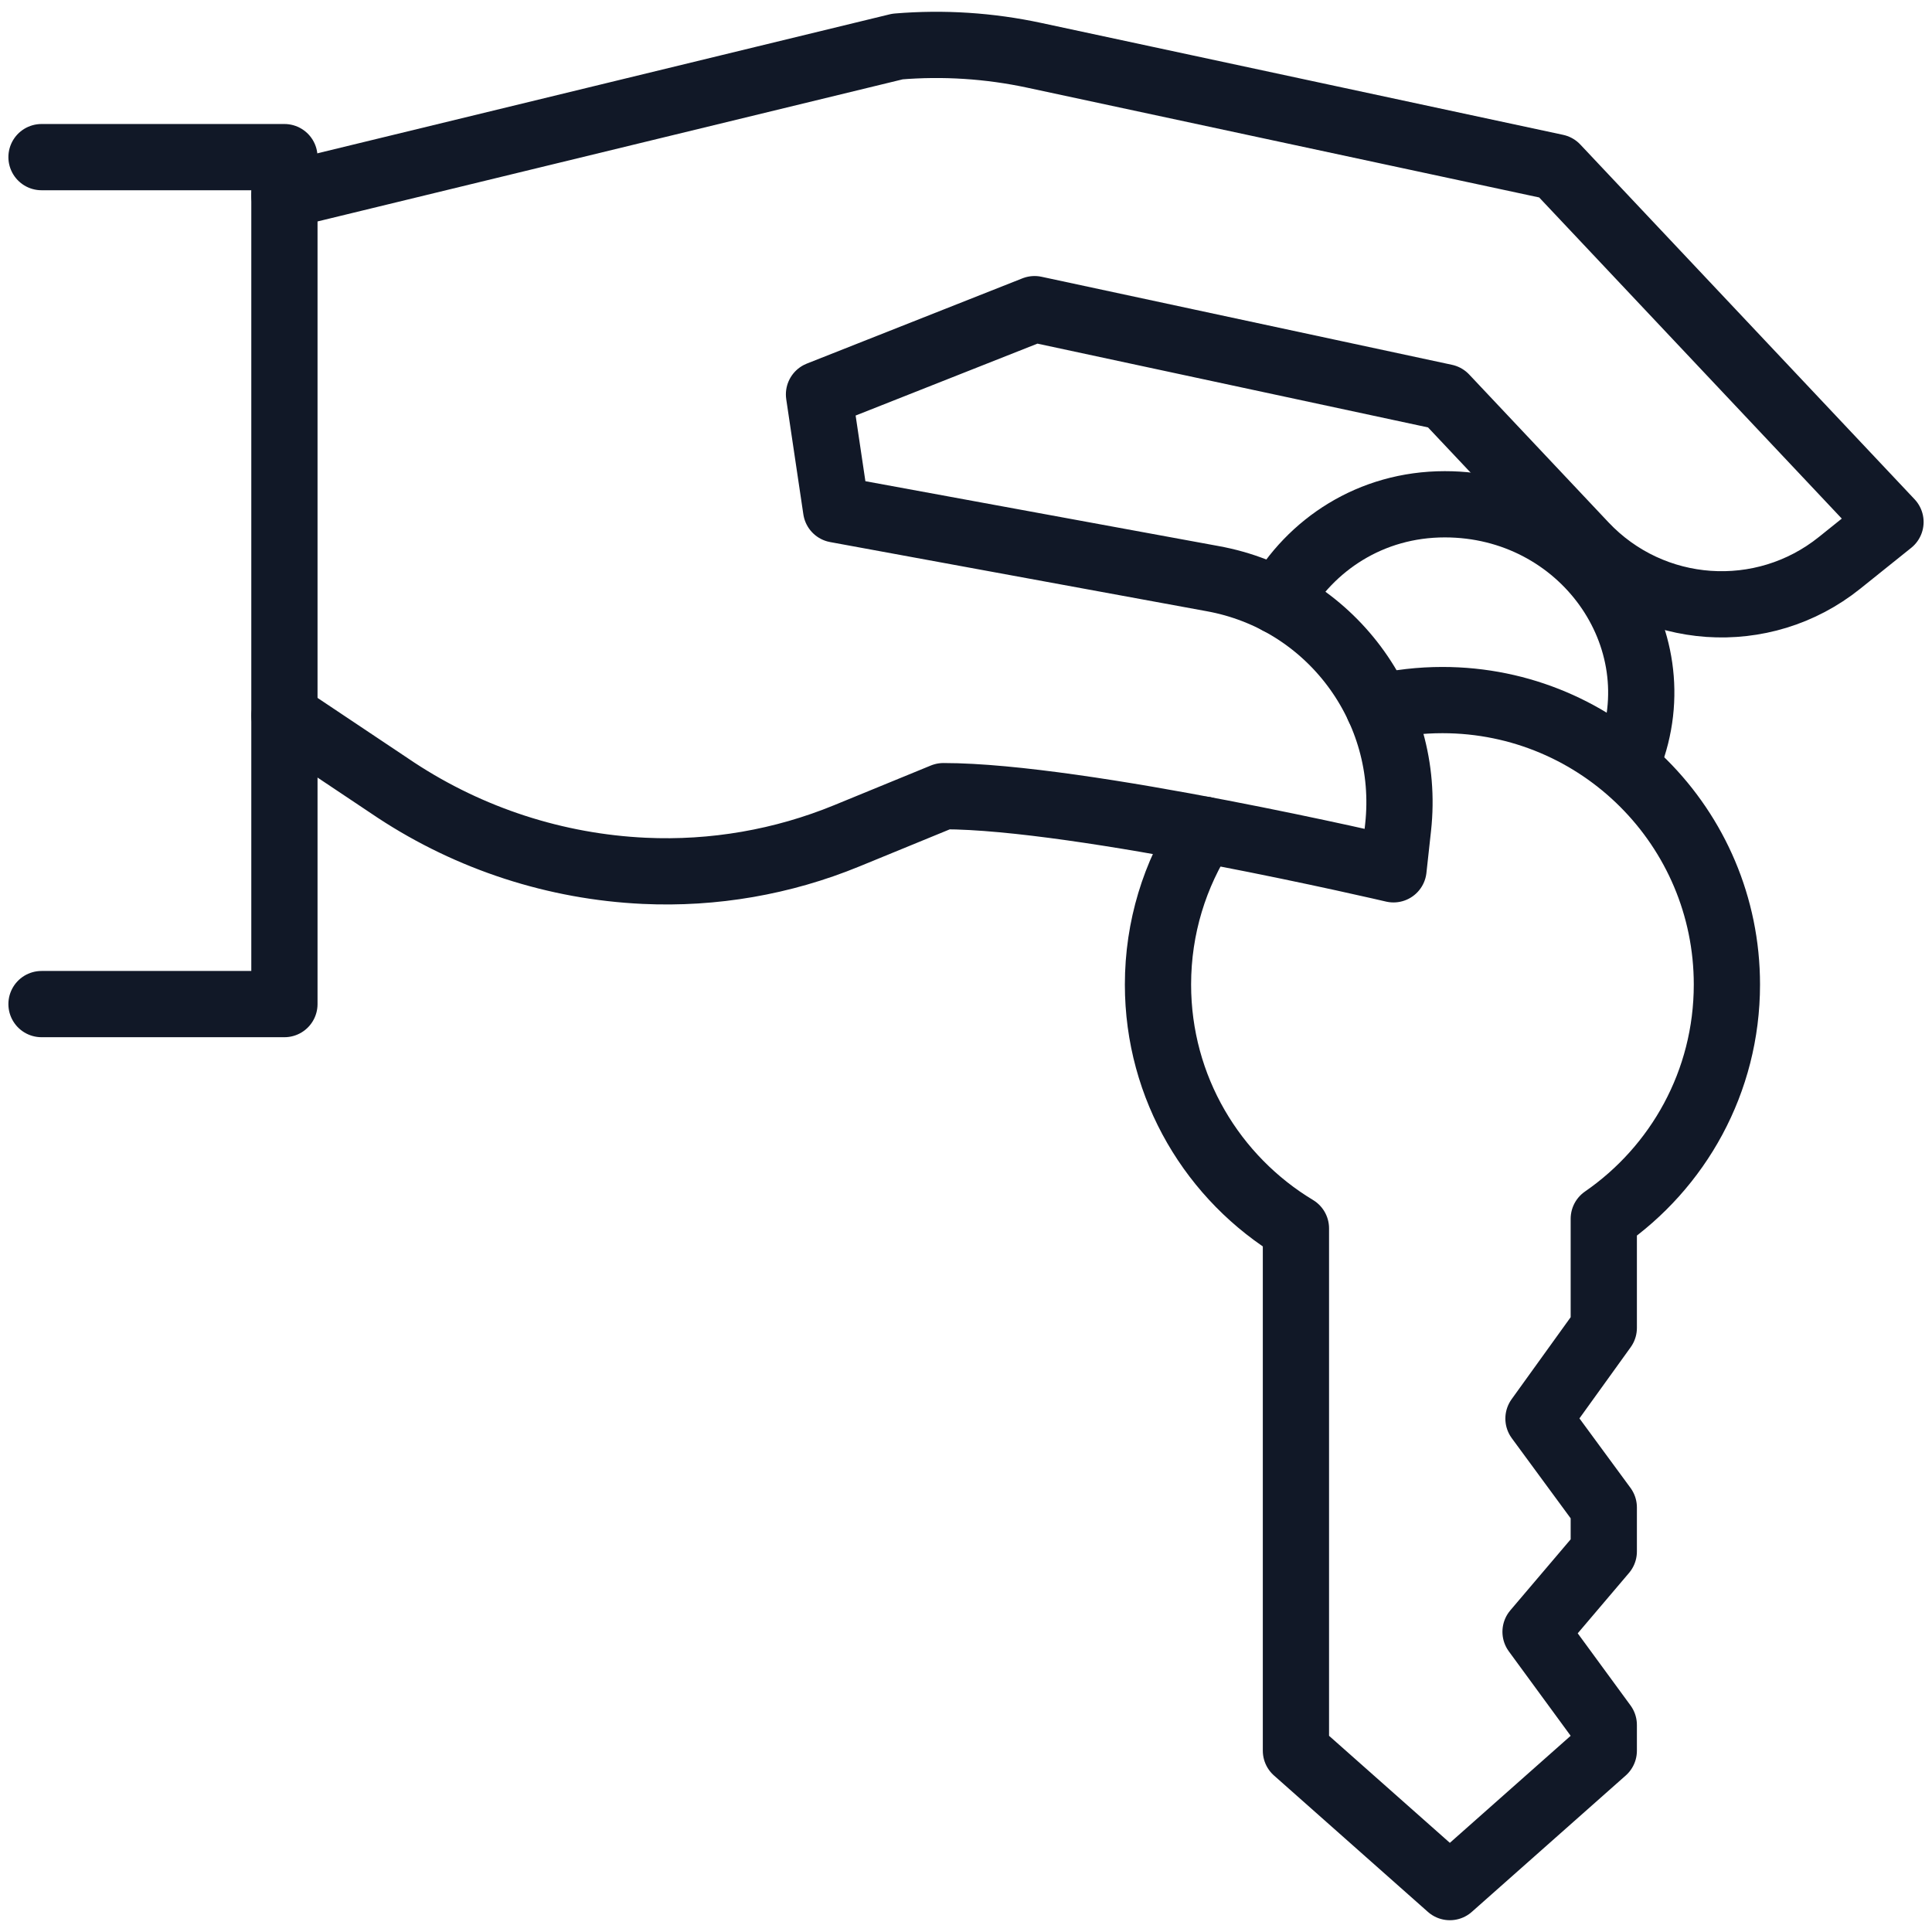
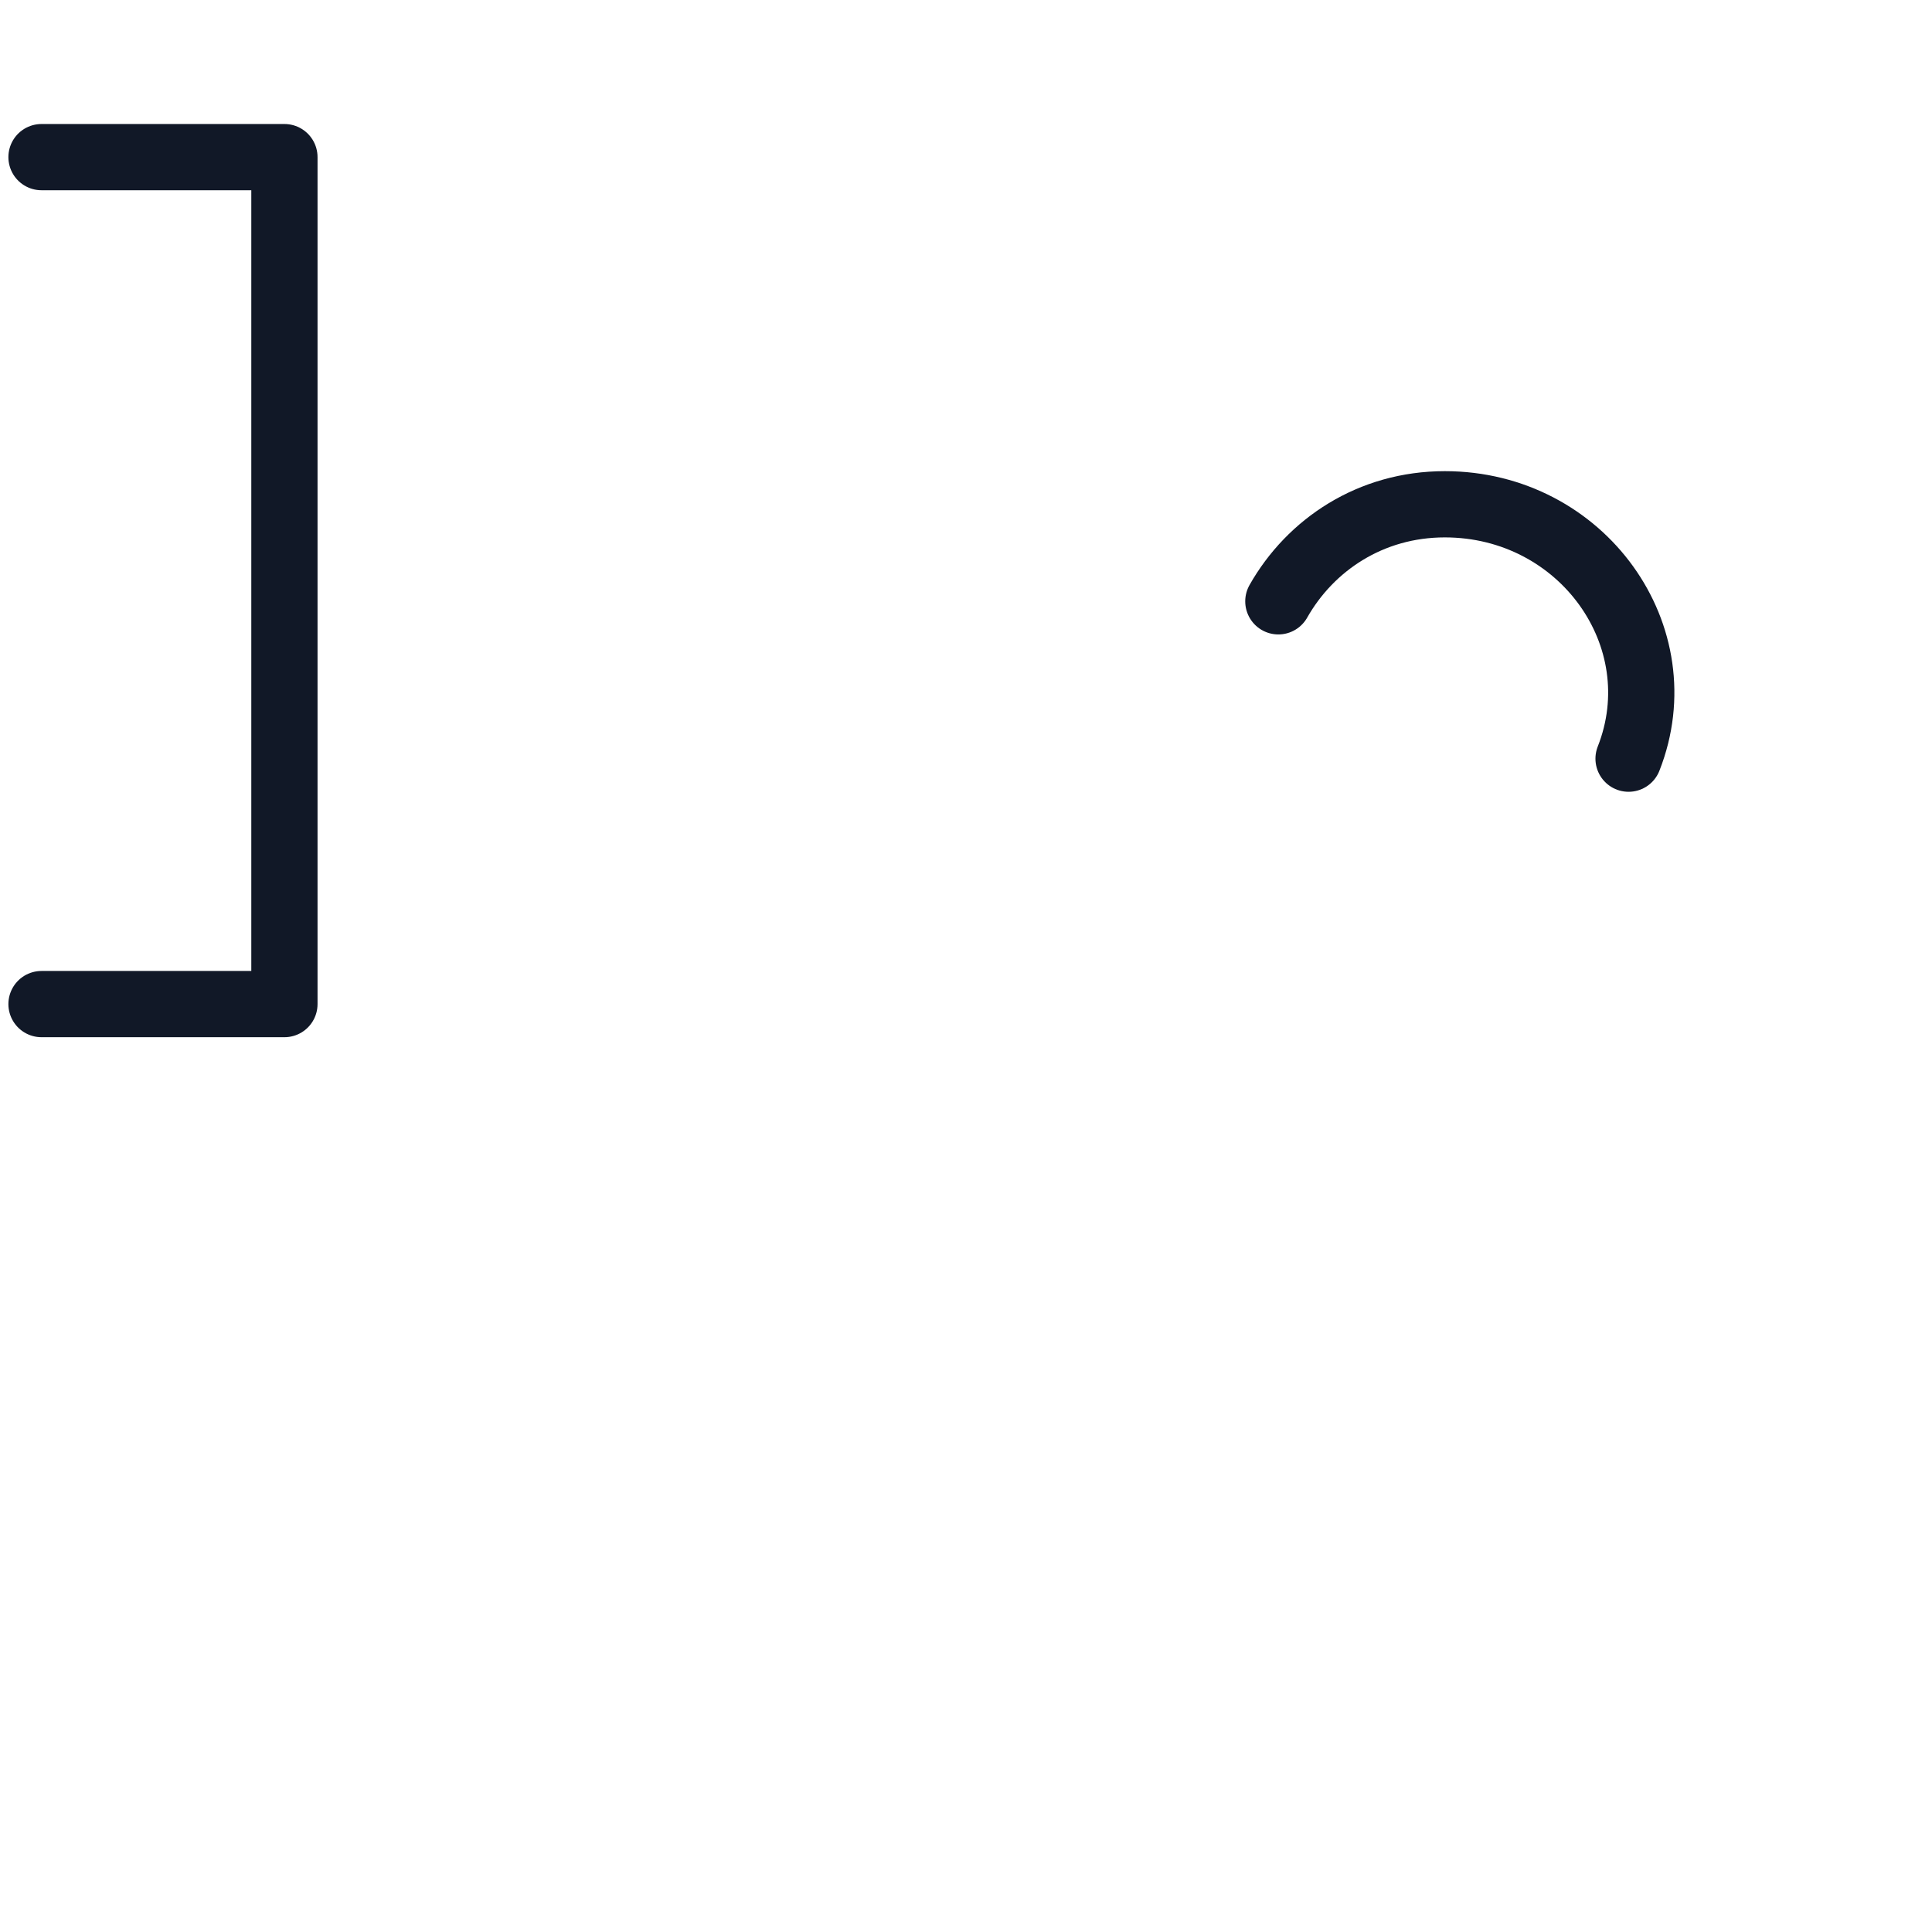
<svg xmlns="http://www.w3.org/2000/svg" width="70" height="70" viewBox="0 0 70 70" fill="none">
  <g clip-path="url(#clip0_3002_473)">
    <path d="M46.317 21.787C47.478 19.739 49.659 18.271 52.349 18.271C57.323 18.271 60.75 23.063 59.006 27.488" stroke="#111827" stroke-width="2.4" stroke-miterlimit="10" stroke-linecap="round" stroke-linejoin="round" />
-     <path d="M43.617 30.059C42.567 31.674 41.956 33.601 41.956 35.672C41.956 39.421 43.96 42.703 46.954 44.506V63.431L52.531 68.373L58.108 63.431V62.499L55.636 59.123L58.108 56.214V54.618L55.742 51.398L58.108 48.112V44.159C60.802 42.3 62.569 39.193 62.569 35.672C62.569 29.98 57.955 25.365 52.263 25.365C51.468 25.365 50.694 25.455 49.95 25.626" stroke="#111827" stroke-width="2.4" stroke-miterlimit="10" stroke-linecap="round" stroke-linejoin="round" />
-     <path d="M10.307 25.929L14.352 28.632C17.034 30.394 20.14 31.403 23.345 31.552C25.853 31.669 28.356 31.236 30.679 30.283L34.182 28.846C39.18 28.846 50.489 31.497 50.489 31.497L50.656 29.975C51.13 25.666 48.186 21.727 43.92 20.962L30.294 18.46L29.674 14.29L37.485 11.201L52.357 14.391L57.407 19.75C59.85 22.342 63.874 22.622 66.651 20.393L68.496 18.913L56.384 6.059L37.473 2.004C35.847 1.655 34.178 1.547 32.52 1.685L10.305 7.08" stroke="#111827" stroke-width="2.4" stroke-miterlimit="10" stroke-linecap="round" stroke-linejoin="round" />
    <path d="M1.504 36.38H10.305V5.693H1.504" stroke="#111827" stroke-width="2.4" stroke-miterlimit="10" stroke-linecap="round" stroke-linejoin="round" />
  </g>
  <defs>
    <clipPath id="clip0_3002_473">
      <rect width="70" height="70" fill="white" />
    </clipPath>
  </defs>
</svg>